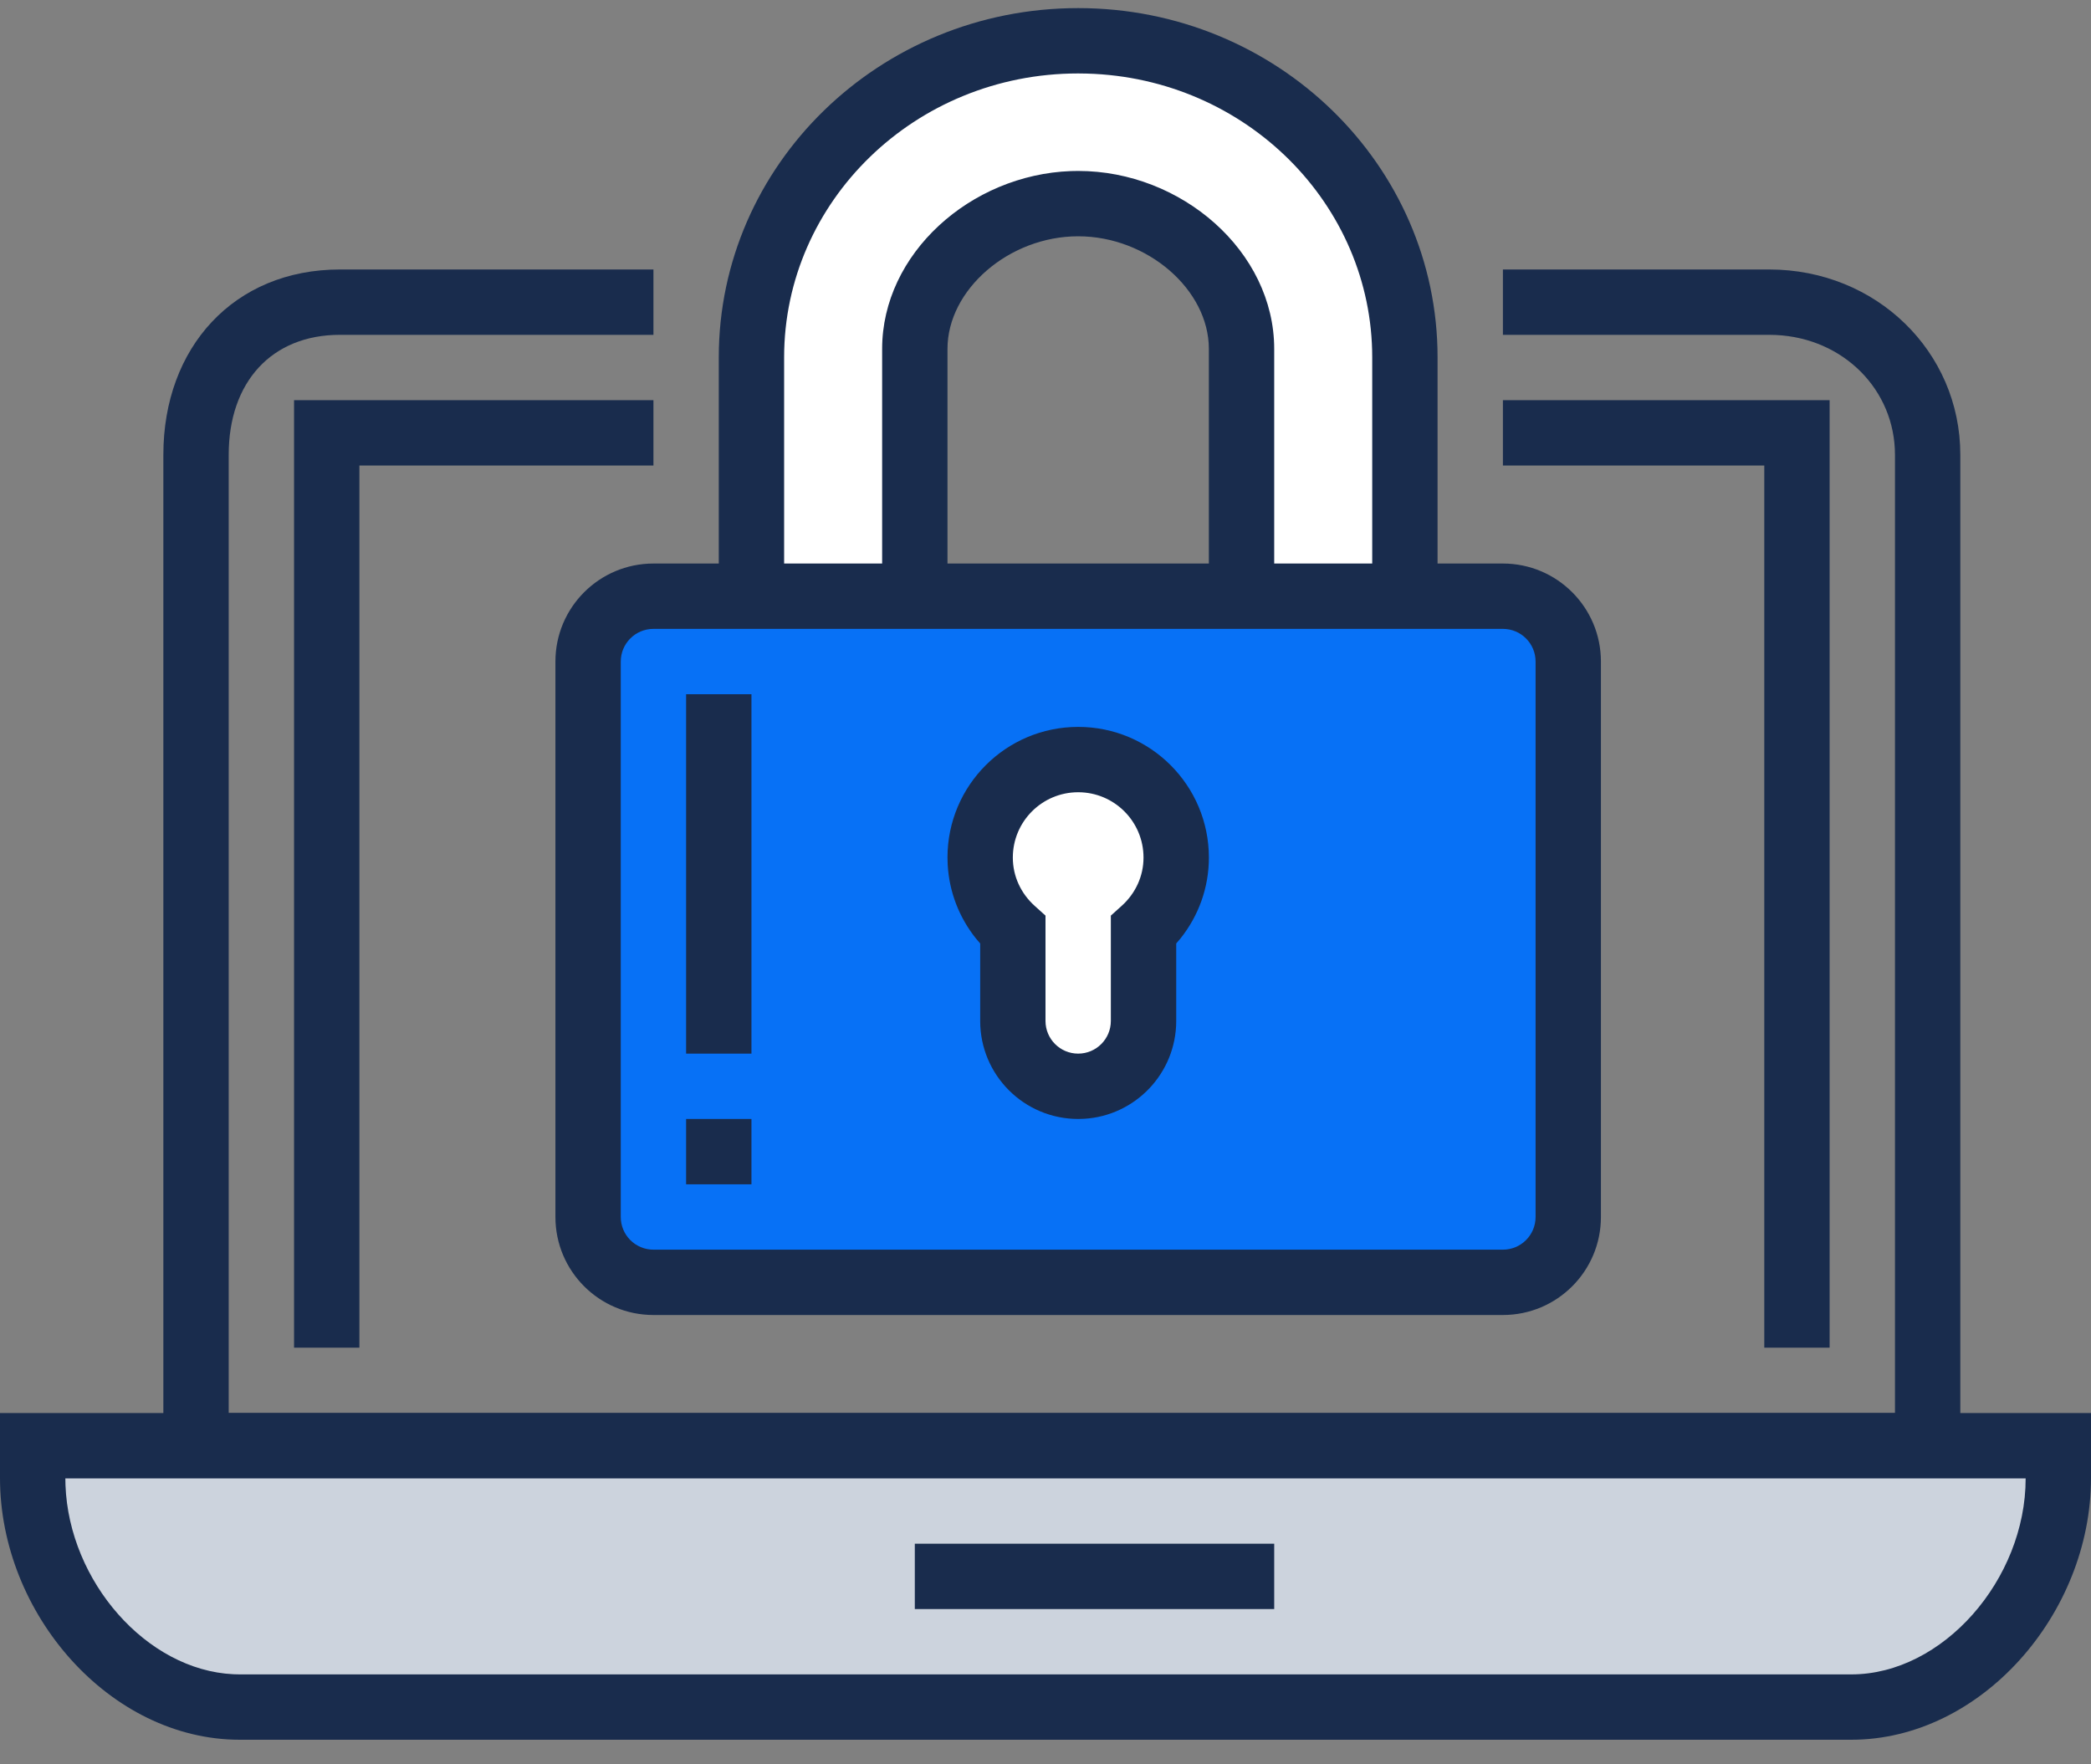
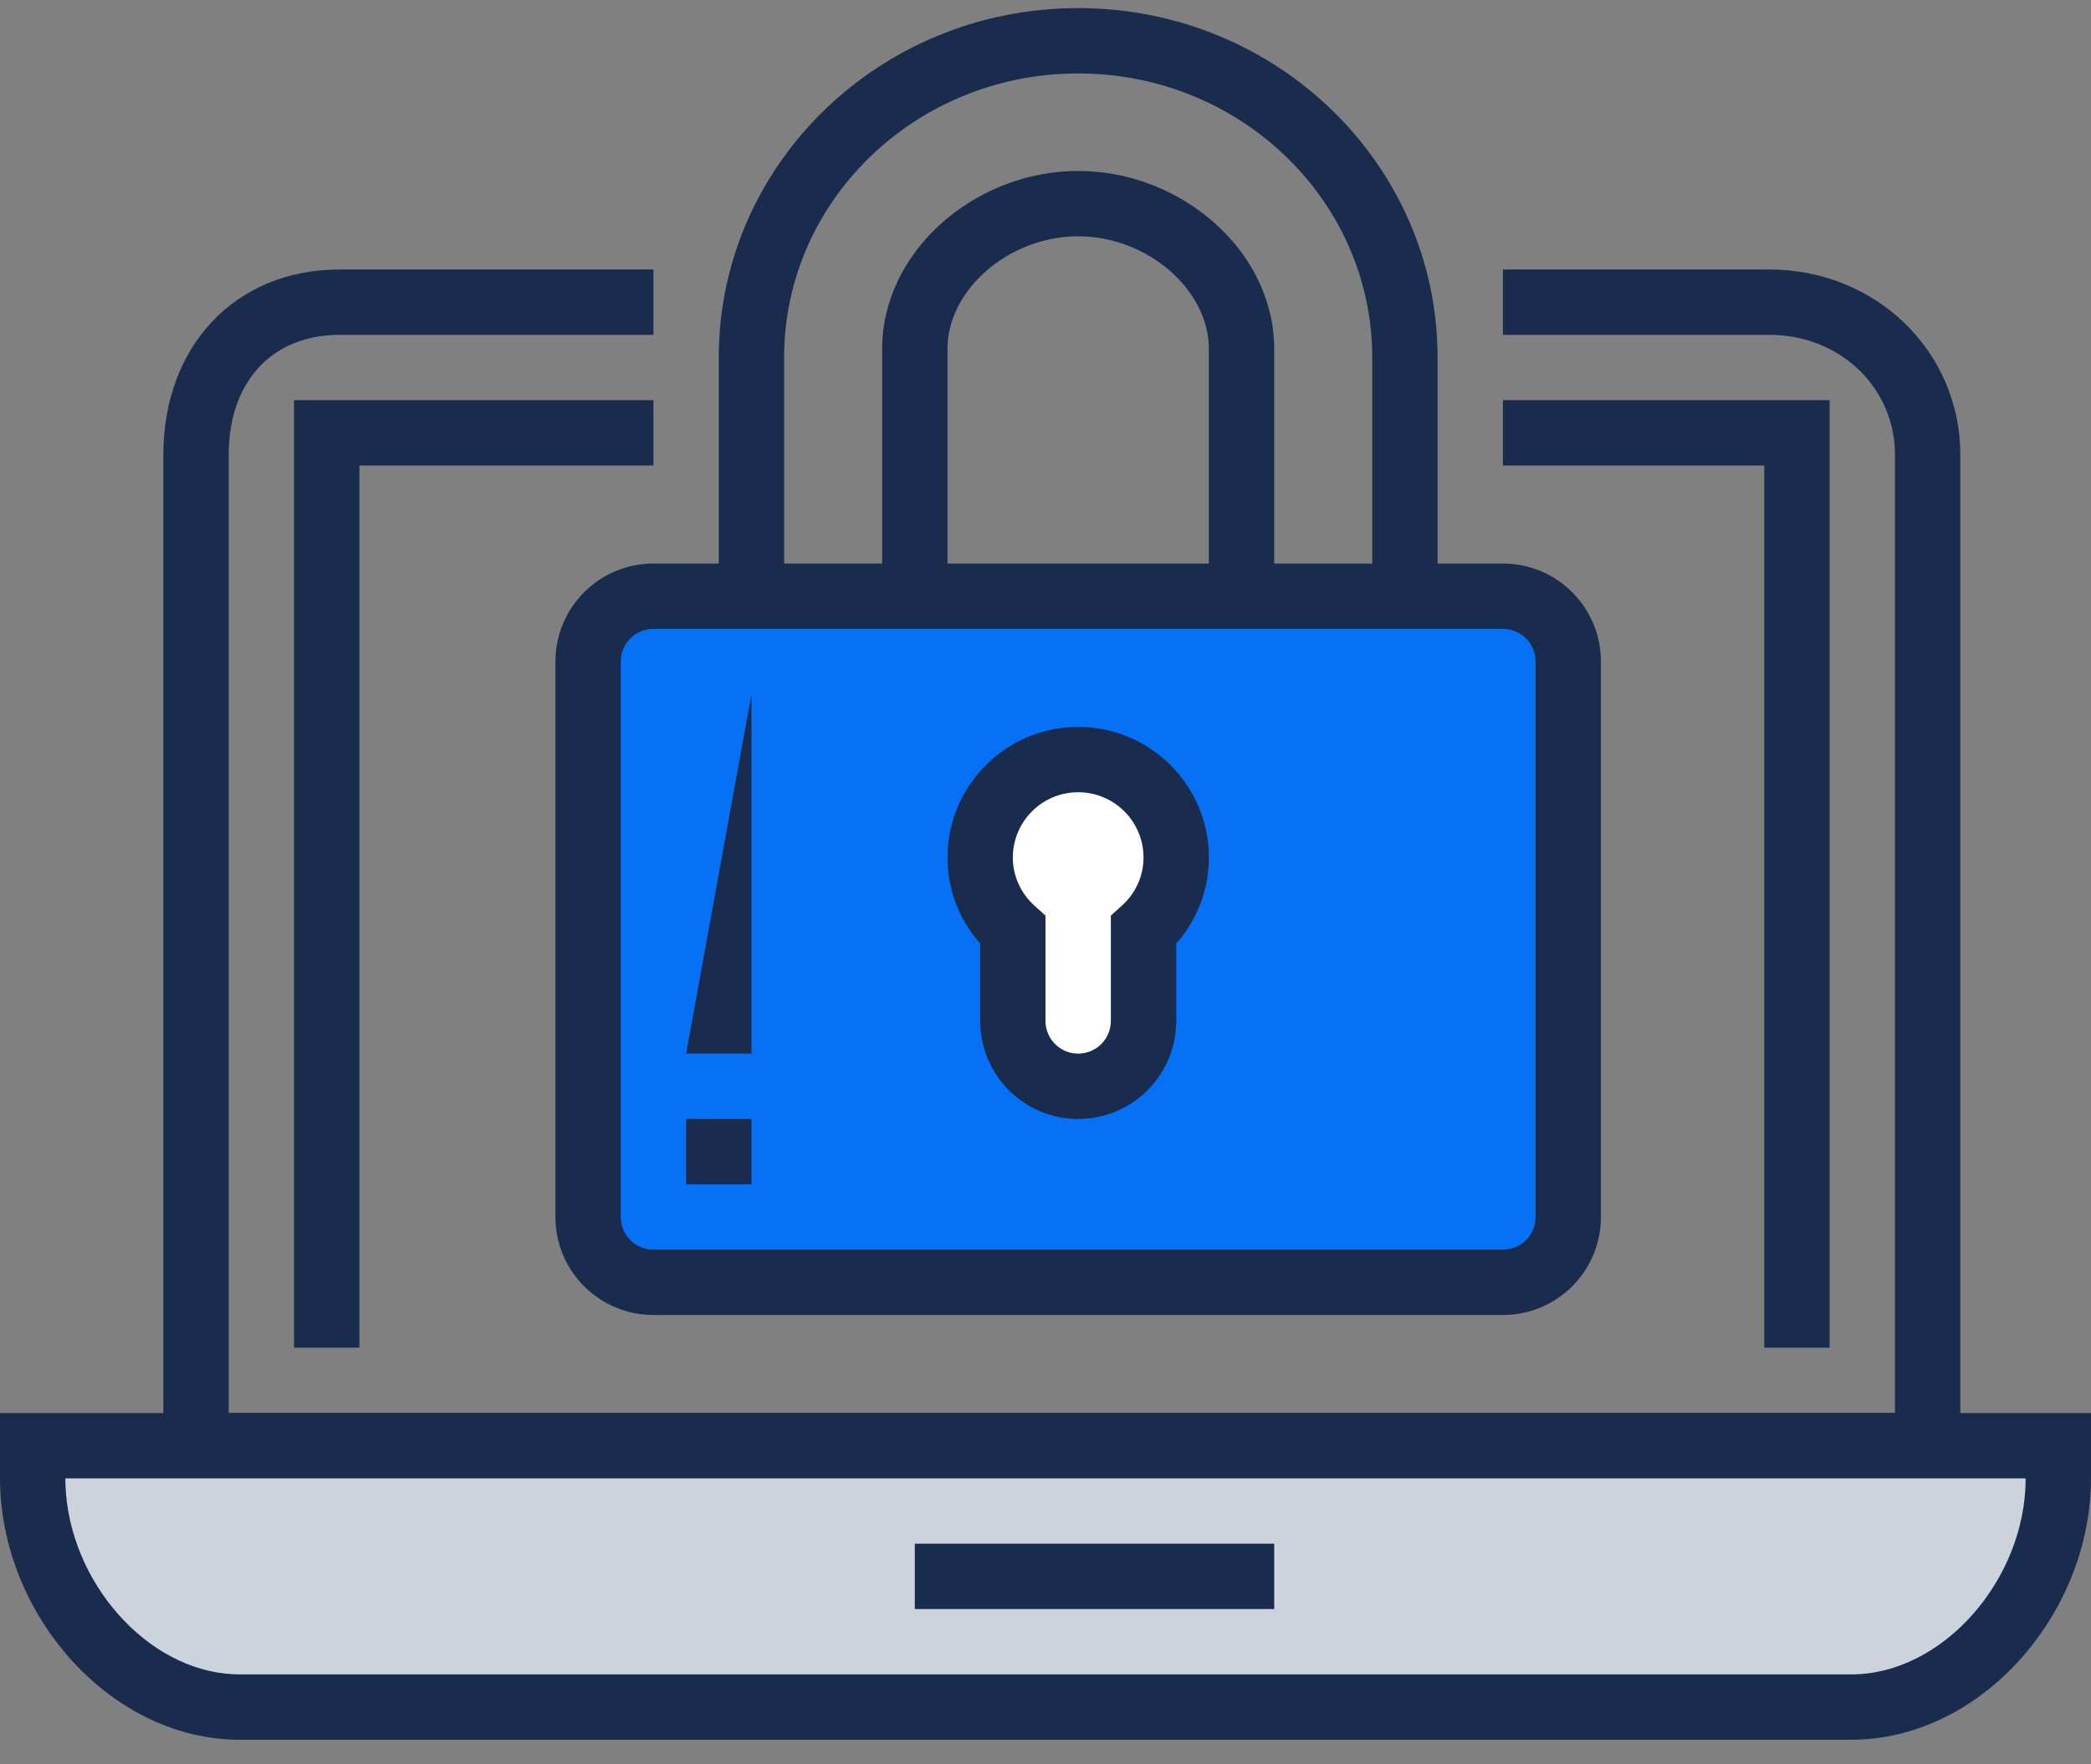
<svg xmlns="http://www.w3.org/2000/svg" height="54" viewBox="0 0 64 54" width="64">
  <rect x="0" y="0" width="64" height="54" fill="#808080" stroke="none" />
  <g fill="none" fill-rule="evenodd" transform="translate(0 .248)">
    <path d="m20 8v2h-9.596c-2.091 0-3.404 1.446-3.404 3.671v29.329h51v-29.329c0-1.981-1.569-3.569-3.645-3.666l-.203-.005h-8.152v-2h8.152c3.269 0 5.848 2.51 5.848 5.671v31.329h-55v-31.329c0-3.289 2.163-5.671 5.404-5.671z" fill="#192c4d" fill-rule="nonzero" />
    <path d="m63 44h-62v.991c0 3.5 2.837 7.009 6.338 7.009h49.325c3.5 0 6.337-3.509 6.337-7.009z" fill="#ccd3dd" />
    <g fill="#192c4d" fill-rule="nonzero">
      <path d="m64 43h-64v1.991c0 4.153 3.364 8.009 7.338 8.009h49.325c3.973 0 7.337-3.857 7.337-8.009zm-62 2h60c0 3.095-2.534 6-5.337 6h-49.325l-.195-.005c-2.66-.127-5.028-2.839-5.139-5.788z" />
      <path d="m39 47v2h-11v-2z" />
      <path d="m56 12v29h-2v-27h-8v-2z" />
      <path d="m20 12v2h-9v27h-2v-29z" />
    </g>
-     <path d="m28 21v-10.57c0-2.451 2.42-4.446 5-4.446s5 1.995 5 4.446v10.57h5v-10.313c0-5.243-4.375-9.687-10-9.687s-10 4.444-10 9.687v10.313z" fill="#fff" />
    <path d="m33 0c-6.101 0-11 4.816-11 10.687v11.313h7v-11.57c0-1.812 1.882-3.446 4-3.446s4 1.634 4 3.446v11.57h7v-11.313c0-5.871-4.899-10.687-11-10.687zm0 2 .267.004c4.878.137 8.733 4.01 8.733 8.683v9.313h-3v-9.57c0-2.984-2.836-5.446-6-5.446l-.22.004c-3.074.111-5.78 2.527-5.78 5.442v9.57h-3v-9.313c0-4.758 3.996-8.687 9-8.687z" fill="#192c4d" fill-rule="nonzero" />
    <path d="m48 20c0-1.105-.895-2-2-2h-26c-1.105 0-2 .895-2 2v17c0 1.105.895 2 2 2h26c1.105 0 2-.895 2-2z" fill="#0771f6" />
    <path d="m46 17h-26c-1.657 0-3 1.343-3 3v17c0 1.657 1.343 3 3 3h26c1.657 0 3-1.343 3-3v-17c0-1.657-1.343-3-3-3zm0 2c.553 0 1 .447 1 1v17c0 .553-.447 1-1 1h-26c-.553 0-1-.447-1-1v-17c0-.553.447-1 1-1z" fill="#192c4d" fill-rule="nonzero" />
    <path d="m23 34v2h-2v-2z" fill="#192c4d" fill-rule="nonzero" />
-     <path d="m23 21v11h-2v-11z" fill="#192c4d" fill-rule="nonzero" />
+     <path d="m23 21v11h-2z" fill="#192c4d" fill-rule="nonzero" />
    <path d="m33 23c-1.657 0-3 1.343-3 3 0 .885.39 1.672 1 2.221v2.779c0 1.104.895 2 2 2s2-.896 2-2v-2.779c.61-.549 1-1.336 1-2.221 0-1.657-1.343-3-3-3" fill="#fff" />
    <path d="m33 22c-2.209 0-4 1.791-4 4l.007.228c.048.831.354 1.61.864 2.248l.13.153v2.371c0 1.657 1.343 3 3 3l.176-.005c1.575-.091 2.824-1.398 2.824-2.995v-2.372l.13-.152c.556-.696.87-1.56.87-2.476 0-2.209-1.791-4-4-4zm0 2c1.105 0 2 .895 2 2 0 .568-.244 1.095-.669 1.478l-.331.298v3.224c0 .552-.448 1-1 1s-1-.448-1-1v-3.224l-.331-.298c-.425-.383-.669-.91-.669-1.478 0-1.105.895-2 2-2z" fill="#192c4d" fill-rule="nonzero" />
  </g>
</svg>